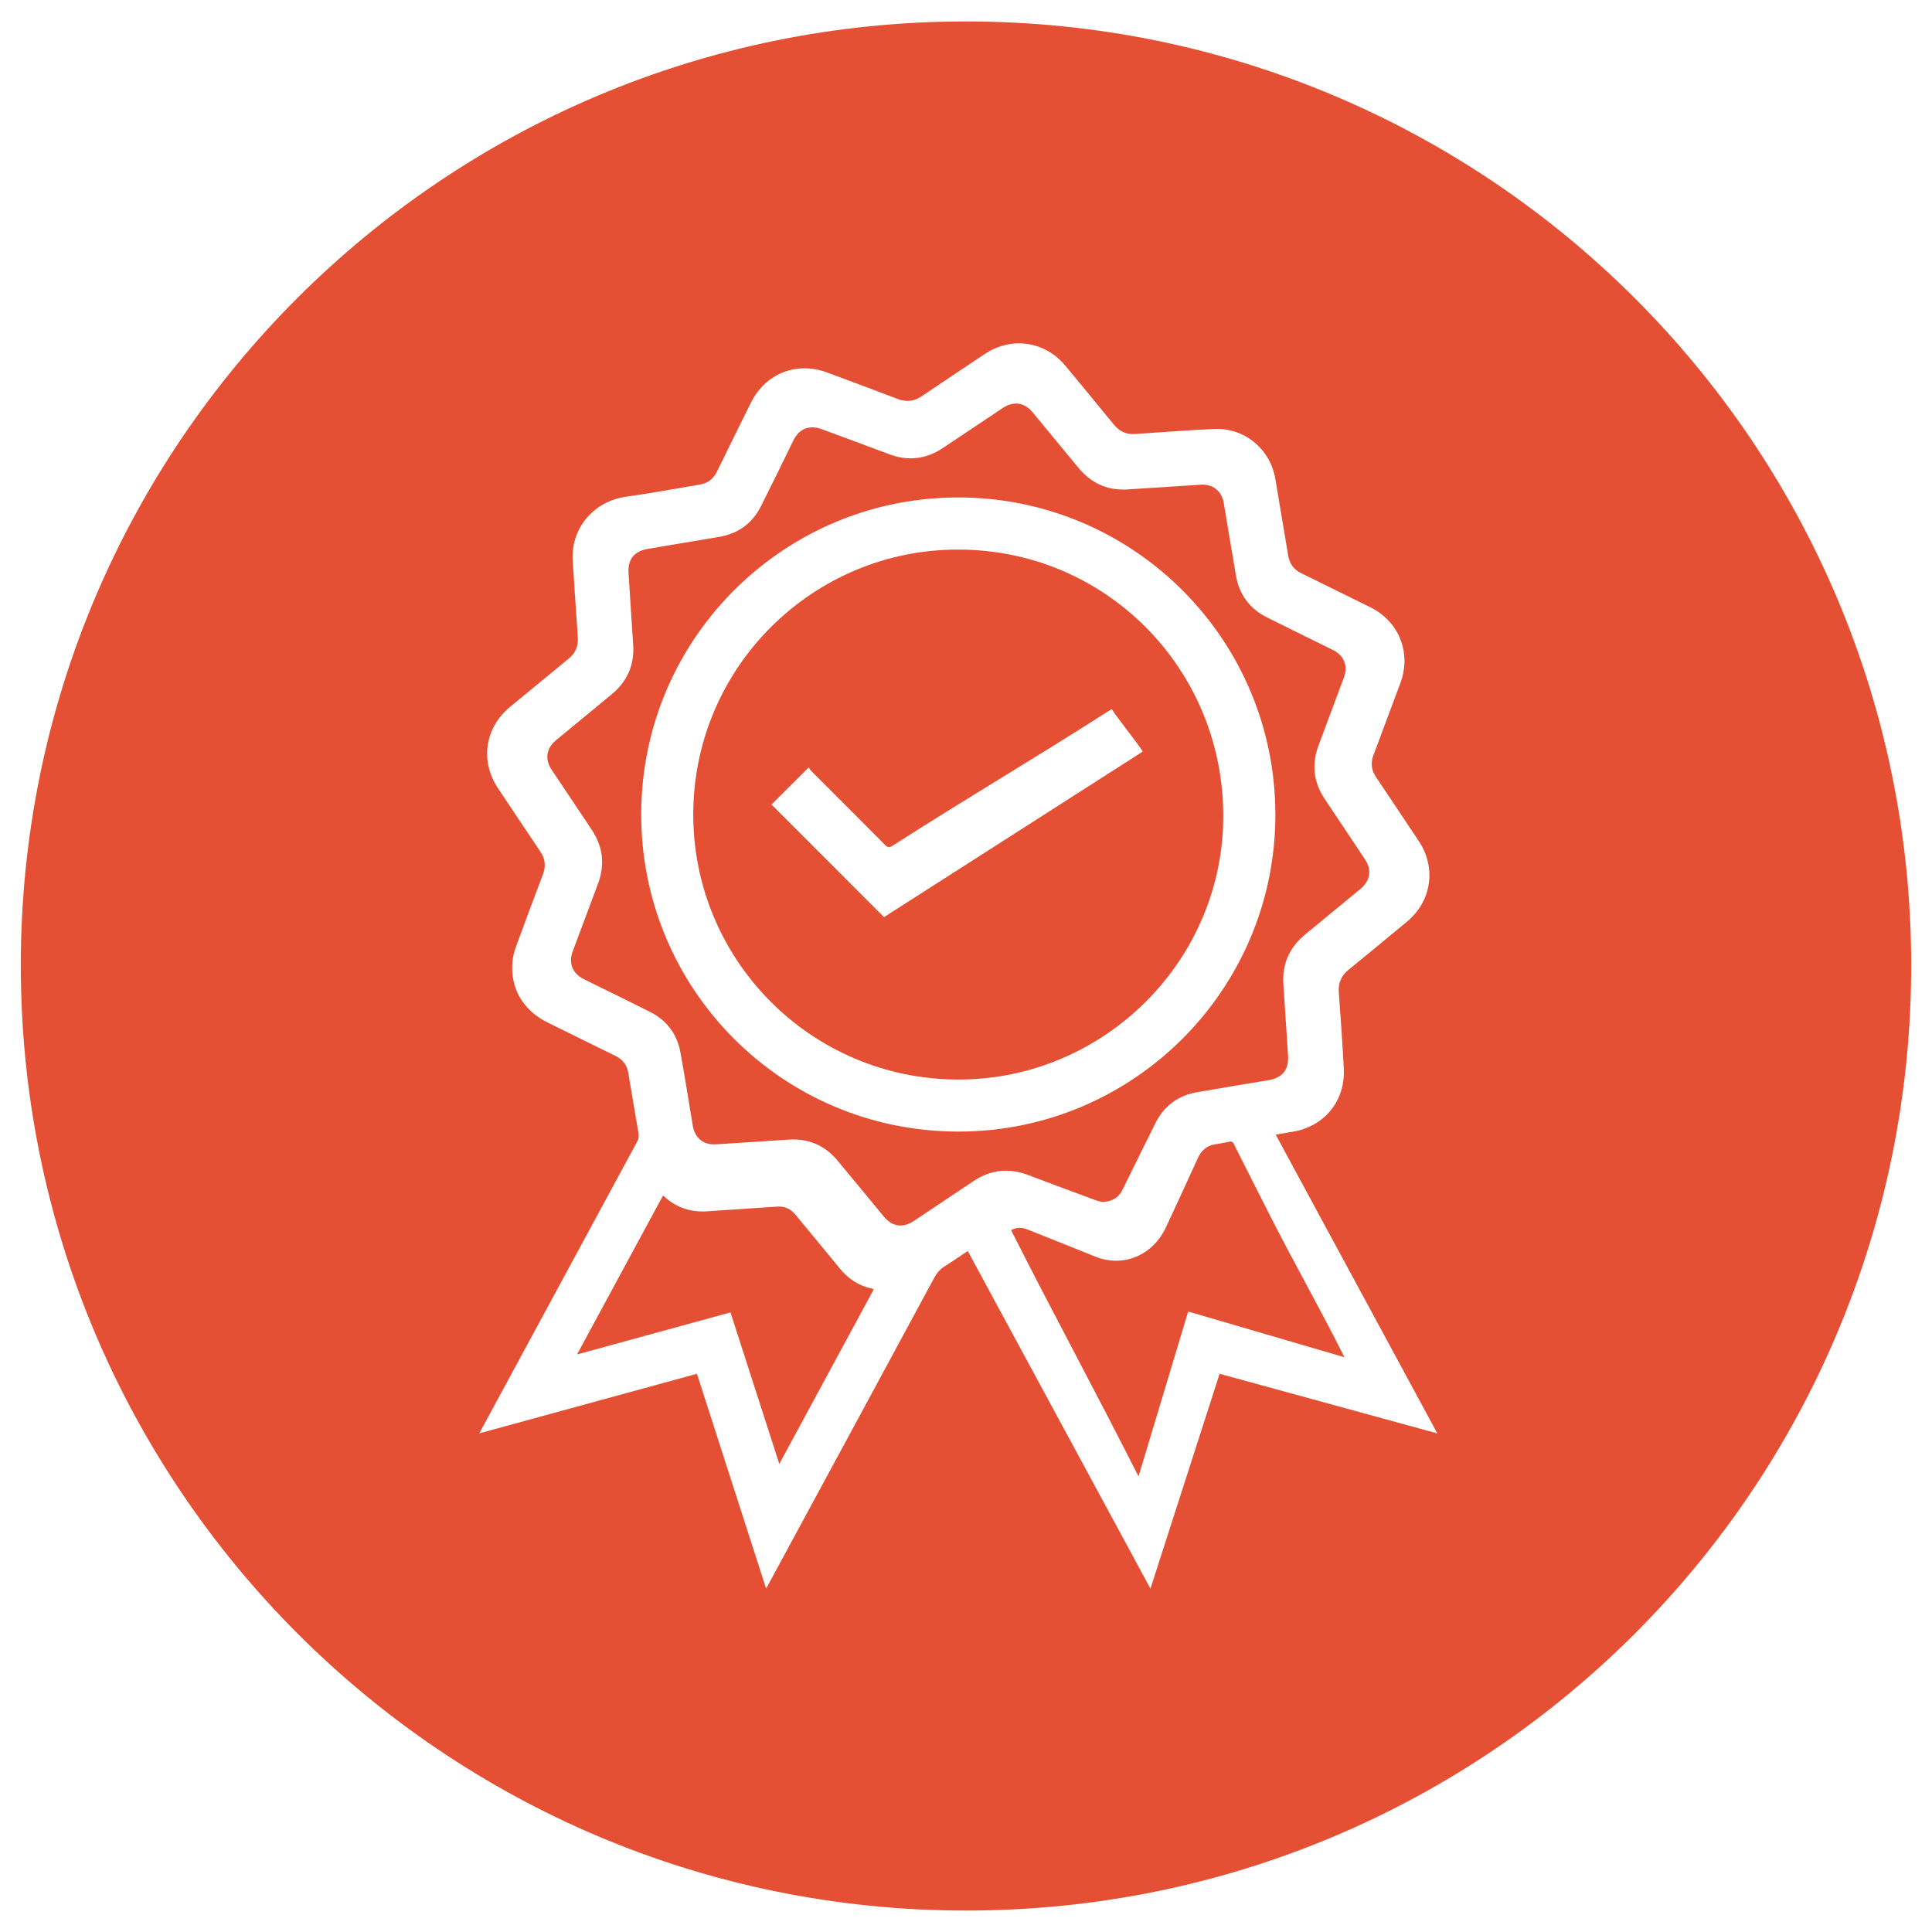
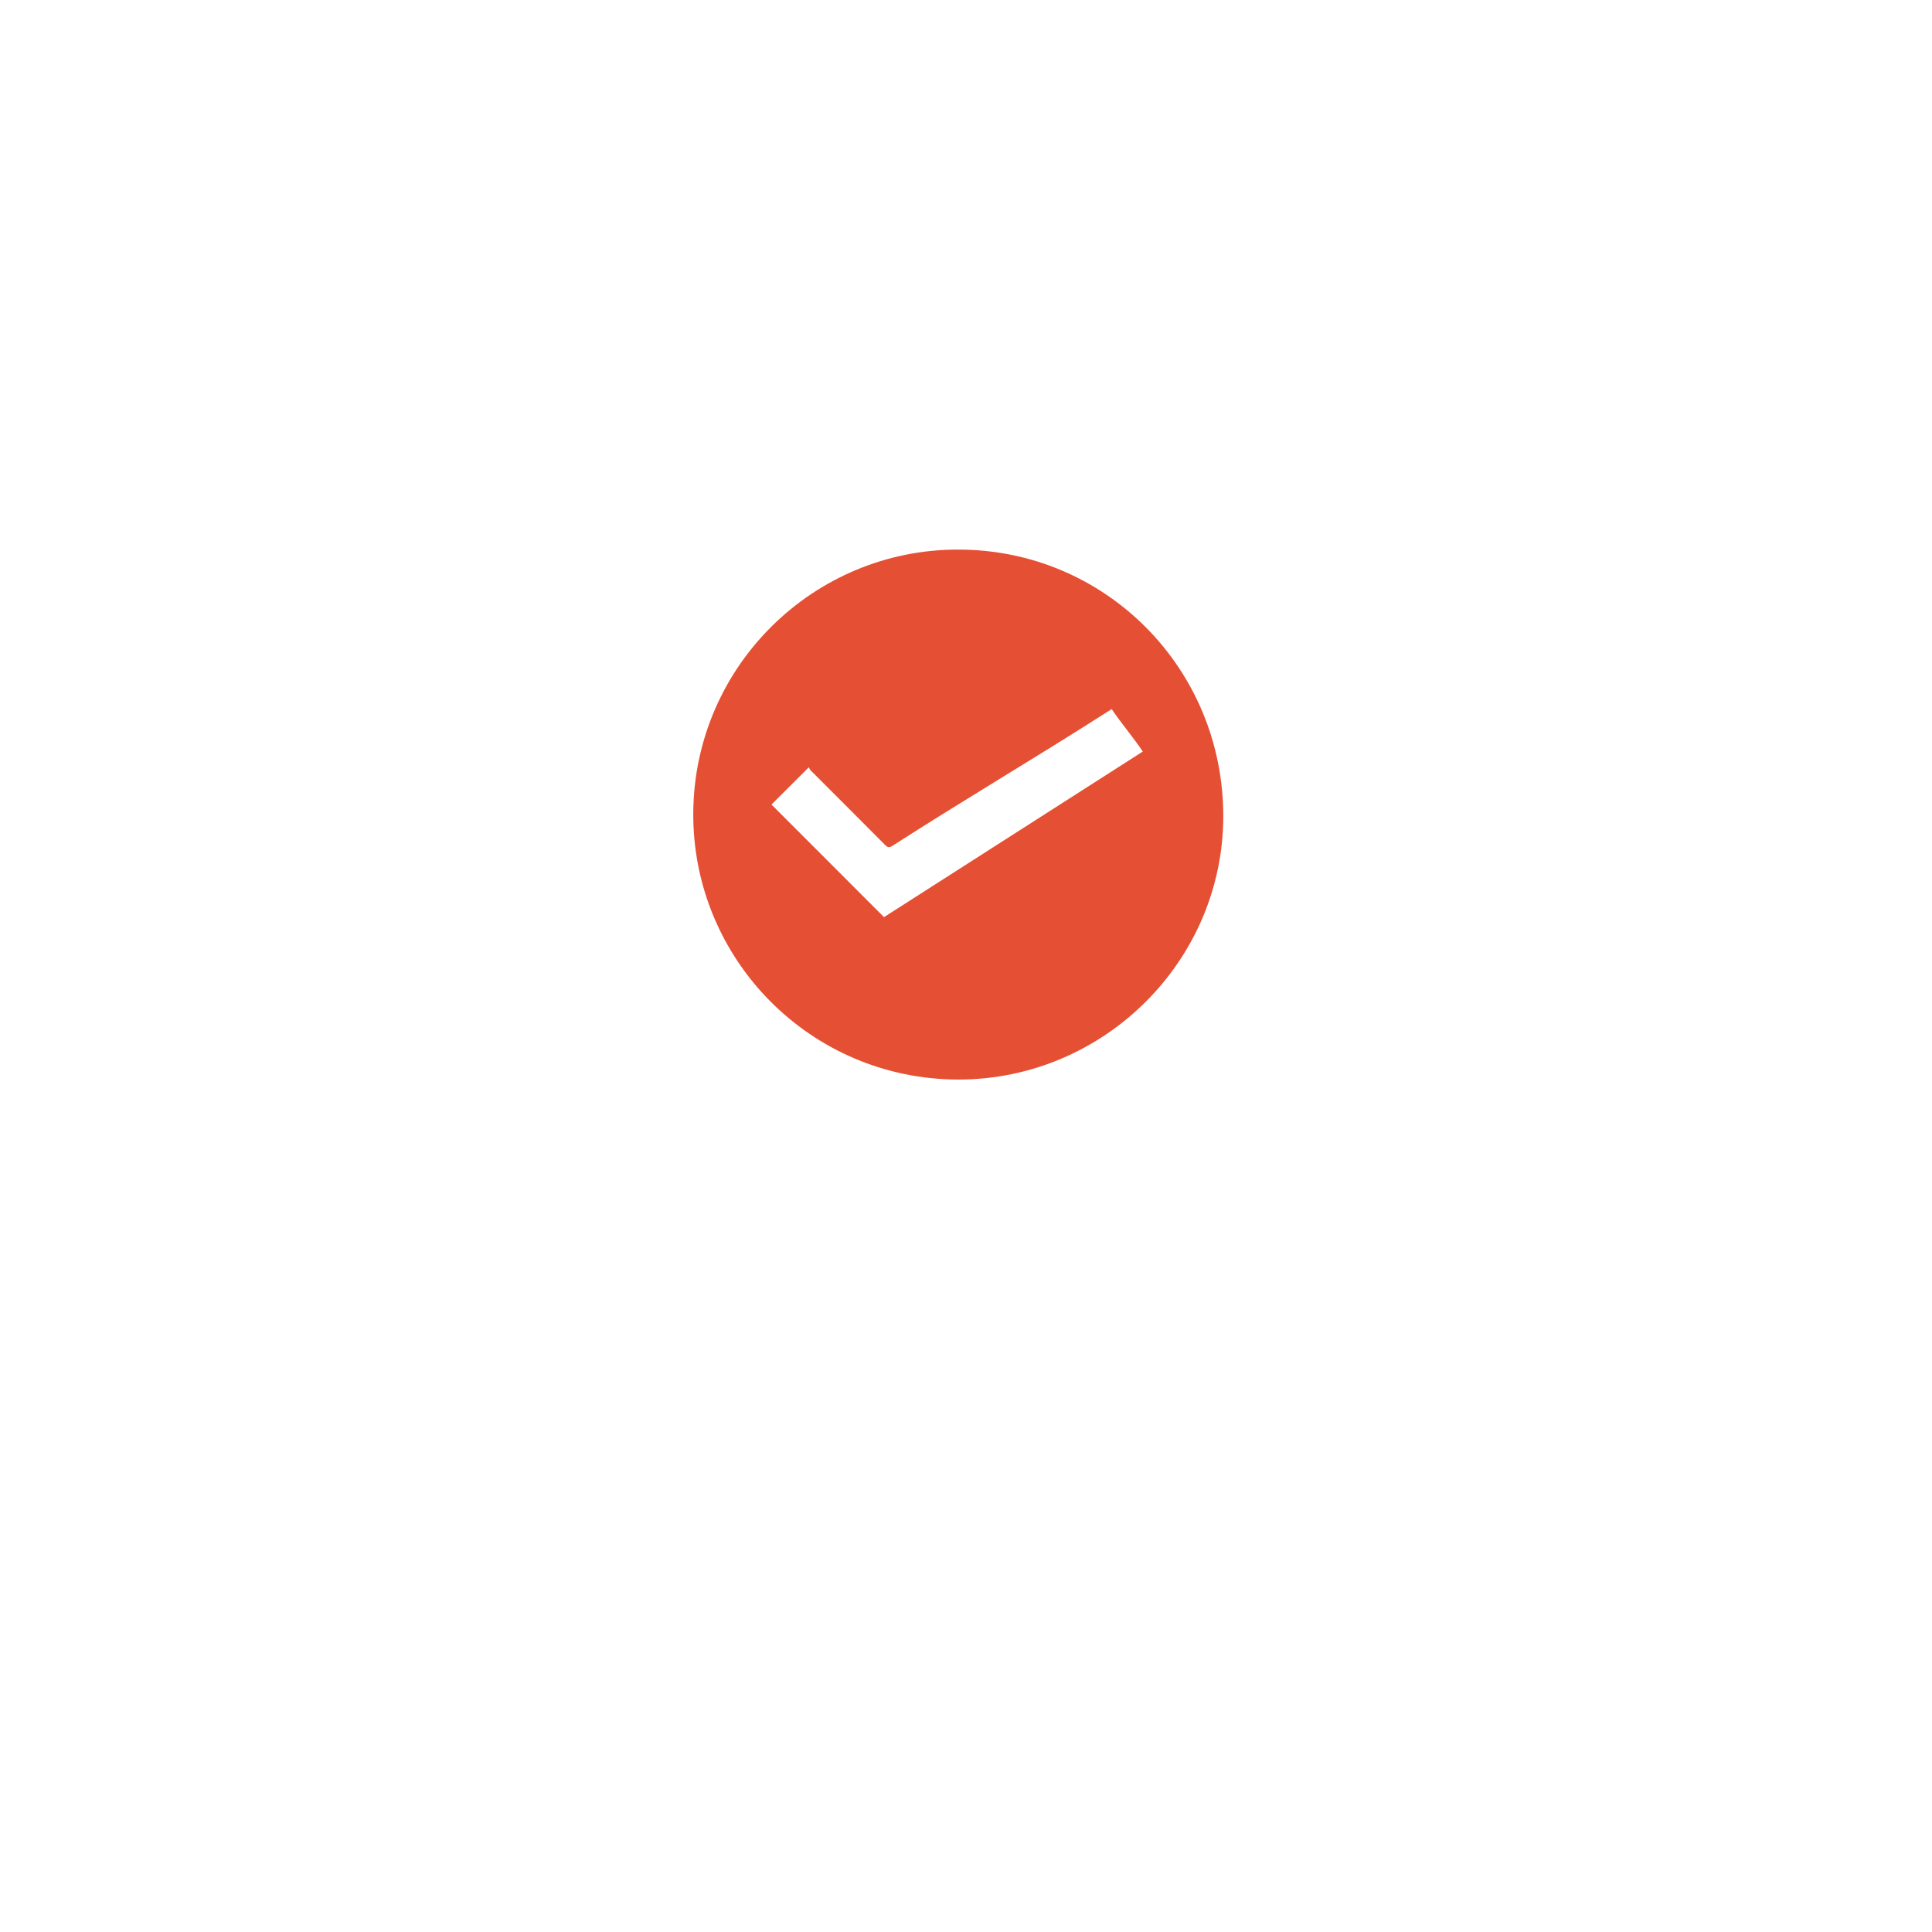
<svg xmlns="http://www.w3.org/2000/svg" id="Camada_1" viewBox="0 0 300 300">
  <defs>
    <style>
      .cls-1 {
        fill: #e55034;
      }
    </style>
  </defs>
  <path class="cls-1" d="M148.82,85.34c-22.45-.06-40.99,18.09-41.17,40.82-.17,22.75,18.18,41.44,41.13,41.47,22.61.03,41.16-18.42,41.17-40.89.01-22.96-18.31-41.4-41.13-41.4ZM137.27,142.41c-5.86-5.86-11.68-11.68-17.47-17.48,1.32-1.32,4.29-4.29,5.79-5.78.08.13.16.34.3.49,4.4,4.4,7.16,7.15,11.55,11.57.38.38.62.45,1.12.14,11.71-7.52,21.83-13.42,33.55-20.92.15-.09.3-.18.52-.32,1.06,1.65,3.75,4.92,4.82,6.59-13.43,8.6-26.83,17.17-40.18,25.71Z" />
-   <path class="cls-1" d="M135.44,200.11c-2.09-.44-3.74-1.54-5.08-3.19-2.26-2.77-4.55-5.52-6.82-8.28-.75-.92-1.69-1.36-2.87-1.28-3.62.24-7.23.48-10.85.73-2.52.17-4.73-.54-6.62-2.24-.07-.06-.14-.11-.25-.2-4.89,9.04-8.42,15.55-13.35,24.67,8.02-2.19,15.9-4.35,23.83-6.53,2.52,7.83,5.03,15.62,7.58,23.53,5.37-9.93,9.34-17.27,14.67-27.12-.12-.04-.18-.07-.24-.09ZM208.46,210.14c-4.11-8.14-7.4-13.77-11.52-21.91-1.78-3.53-3.58-7.05-5.35-10.59-.17-.34-.33-.44-.69-.36-.74.17-1.48.29-2.23.41-1.28.19-2.13.95-2.69,2.18-1.62,3.56-3.26,7.12-4.91,10.66-2.05,4.41-6.63,6.33-10.95,4.61-2.35-.94-4.69-1.88-7.04-2.82-1.23-.49-2.46-.99-3.69-1.46-.8-.31-1.59-.27-2.39.16,6.87,13.58,12.89,24.6,19.79,38.24,2.6-8.63,5.15-17.11,7.71-25.61,8.1,2.37,16.12,4.72,24.26,7.1-.14-.28-.22-.44-.3-.61ZM211.92,133.38c-2.07-3.1-4.15-6.2-6.21-9.3-1.74-2.6-2.07-5.38-.97-8.32,1.31-3.52,2.63-7.04,3.94-10.56.67-1.79.03-3.41-1.68-4.26-3.41-1.69-6.84-3.35-10.24-5.06-2.7-1.35-4.33-3.53-4.84-6.5-.66-3.77-1.27-7.54-1.9-11.31-.3-1.8-1.71-2.93-3.53-2.81-3.82.24-7.63.51-11.45.74-3.1.18-5.61-.97-7.58-3.36-2.36-2.86-4.72-5.72-7.08-8.58-1.3-1.58-2.98-1.83-4.68-.7-3.08,2.06-6.16,4.12-9.25,6.18-2.63,1.77-5.44,2.1-8.41.98-3.5-1.31-7-2.63-10.52-3.91-.51-.19-1.11-.29-1.65-.24-1.33.11-2.15.94-2.73,2.12-1.64,3.4-3.3,6.79-5,10.16-1.35,2.65-3.55,4.22-6.48,4.72-3.67.63-7.35,1.22-11.02,1.85-2.19.38-3.18,1.61-3.04,3.82.23,3.7.48,7.4.72,11.1.2,3.13-.93,5.69-3.35,7.68-2.88,2.37-5.75,4.74-8.62,7.11-1.53,1.26-1.79,2.96-.69,4.6,2.07,3.1,4.14,6.2,6.21,9.29,1.76,2.64,2.1,5.44.98,8.42-1.31,3.48-2.61,6.97-3.91,10.46-.7,1.87-.04,3.48,1.75,4.36,3.43,1.68,6.87,3.36,10.28,5.08,2.59,1.31,4.17,3.44,4.69,6.29.68,3.77,1.28,7.57,1.91,11.36.32,1.91,1.65,3.02,3.59,2.9,3.74-.23,7.47-.47,11.21-.73,3.1-.21,5.68.84,7.67,3.24,2.41,2.88,4.79,5.79,7.18,8.69,1.31,1.59,2.97,1.84,4.68.7,3.08-2.06,6.17-4.12,9.25-6.18,2.65-1.78,5.47-2.09,8.46-.97,3.48,1.32,6.97,2.62,10.47,3.91.41.16.86.23,1.12.3,1.51-.09,2.5-.68,3.09-1.88,1.72-3.48,3.41-6.96,5.15-10.42,1.33-2.64,3.5-4.24,6.41-4.75,3.7-.65,7.41-1.25,11.11-1.87,2.15-.36,3.18-1.61,3.05-3.77-.23-3.71-.49-7.43-.73-11.15-.2-3.13.94-5.68,3.35-7.68,2.87-2.35,5.73-4.71,8.59-7.07,1.58-1.31,1.83-2.99.7-4.68ZM148.82,175.71c-27.44,0-49.45-22.29-49.25-49.6.2-27.33,22.6-49.24,49.93-48.86,26.77.37,48.53,22.16,48.54,49.25,0,27.15-22.05,49.22-49.22,49.21ZM211.92,133.38c-2.07-3.1-4.15-6.2-6.21-9.3-1.74-2.6-2.07-5.38-.97-8.32,1.31-3.52,2.63-7.04,3.94-10.56.67-1.79.03-3.41-1.68-4.26-3.41-1.69-6.84-3.35-10.24-5.06-2.7-1.35-4.33-3.53-4.84-6.5-.66-3.77-1.27-7.54-1.9-11.31-.3-1.8-1.71-2.93-3.53-2.81-3.82.24-7.63.51-11.45.74-3.1.18-5.61-.97-7.58-3.36-2.36-2.86-4.72-5.72-7.08-8.58-1.3-1.58-2.98-1.83-4.68-.7-3.08,2.06-6.16,4.12-9.25,6.18-2.63,1.77-5.44,2.1-8.41.98-3.5-1.31-7-2.63-10.52-3.91-.51-.19-1.11-.29-1.65-.24-1.33.11-2.15.94-2.73,2.12-1.64,3.4-3.3,6.79-5,10.16-1.35,2.65-3.55,4.22-6.48,4.72-3.67.63-7.35,1.22-11.02,1.85-2.19.38-3.18,1.61-3.04,3.82.23,3.7.48,7.4.72,11.1.2,3.13-.93,5.69-3.35,7.68-2.88,2.37-5.75,4.74-8.62,7.11-1.53,1.26-1.79,2.96-.69,4.6,2.07,3.1,4.14,6.2,6.21,9.29,1.76,2.64,2.1,5.44.98,8.42-1.31,3.48-2.61,6.97-3.91,10.46-.7,1.87-.04,3.48,1.75,4.36,3.43,1.68,6.87,3.36,10.28,5.08,2.59,1.31,4.17,3.44,4.69,6.29.68,3.77,1.28,7.57,1.91,11.36.32,1.91,1.65,3.02,3.59,2.9,3.74-.23,7.47-.47,11.21-.73,3.1-.21,5.68.84,7.67,3.24,2.41,2.88,4.79,5.79,7.18,8.69,1.31,1.59,2.97,1.84,4.68.7,3.08-2.06,6.17-4.12,9.25-6.18,2.65-1.78,5.47-2.09,8.46-.97,3.48,1.32,6.97,2.62,10.47,3.91.41.16.86.23,1.12.3,1.51-.09,2.5-.68,3.09-1.88,1.72-3.48,3.41-6.96,5.15-10.42,1.33-2.64,3.5-4.24,6.41-4.75,3.7-.65,7.41-1.25,11.11-1.87,2.15-.36,3.18-1.61,3.05-3.77-.23-3.71-.49-7.43-.73-11.15-.2-3.13.94-5.68,3.35-7.68,2.87-2.35,5.73-4.71,8.59-7.07,1.58-1.31,1.83-2.99.7-4.68ZM148.82,175.71c-27.44,0-49.45-22.29-49.25-49.6.2-27.33,22.6-49.24,49.93-48.86,26.77.37,48.53,22.16,48.54,49.25,0,27.15-22.05,49.22-49.22,49.21ZM196.94,188.23c-1.78-3.53-3.58-7.05-5.35-10.59-.17-.34-.33-.44-.69-.36-.74.17-1.48.29-2.23.41-1.28.19-2.13.95-2.69,2.18-1.62,3.56-3.26,7.12-4.91,10.66-2.05,4.41-6.63,6.33-10.95,4.61-2.35-.94-4.69-1.88-7.04-2.82-1.23-.49-2.46-.99-3.69-1.46-.8-.31-1.59-.27-2.39.16,6.87,13.58,12.89,24.6,19.79,38.24,2.6-8.63,5.15-17.11,7.71-25.61,8.1,2.37,16.12,4.72,24.26,7.1-.14-.28-.22-.44-.3-.61-4.11-8.14-7.4-13.77-11.52-21.91ZM130.36,196.92c-2.26-2.77-4.55-5.52-6.82-8.28-.75-.92-1.69-1.36-2.87-1.28-3.62.24-7.23.48-10.85.73-2.52.17-4.73-.54-6.62-2.24-.07-.06-.14-.11-.25-.2-4.89,9.04-8.42,15.55-13.35,24.67,8.02-2.19,15.9-4.35,23.83-6.53,2.52,7.83,5.03,15.62,7.58,23.53,5.37-9.93,9.34-17.27,14.67-27.12-.12-.04-.18-.07-.24-.09-2.09-.44-3.74-1.54-5.08-3.19ZM150,3.33C68.86,3.33,3.23,68.96,3.23,149.9s65.63,146.77,146.77,146.77,146.77-65.63,146.77-146.77S230.94,3.33,150,3.33ZM189.38,213.32c-3.58,11.1-7.14,22.16-10.74,33.36-9.49-17.54-18.92-34.96-28.37-52.43-1.22.82-2.38,1.63-3.58,2.38-.71.44-1.2,1.01-1.6,1.74-8.56,15.86-17.14,31.71-25.72,47.56-.11.21-.23.42-.41.74-3.6-11.18-7.15-22.23-10.74-33.35-11.23,3.07-22.44,6.15-33.79,9.25.15-.28.23-.44.32-.6,8.05-14.88,16.1-29.76,24.16-44.64.24-.44.32-.84.24-1.34-.55-3.14-1.06-6.29-1.6-9.44-.2-1.19-.87-2.04-1.95-2.57-3.52-1.74-7.04-3.48-10.57-5.21-3.8-1.86-5.85-5.34-5.45-9.45.07-.81.29-1.63.57-2.4,1.36-3.73,2.76-7.46,4.17-11.18.47-1.25.34-2.39-.41-3.49-2.2-3.28-4.39-6.56-6.58-9.84-2.82-4.23-2.05-9.41,1.88-12.65,3.03-2.5,6.06-5,9.1-7.49,1.08-.88,1.51-1.98,1.41-3.38-.29-3.93-.52-7.87-.79-11.8-.33-4.77,2.98-9.21,8.3-9.96,3.85-.54,7.68-1.25,11.52-1.9,1.21-.21,2.05-.92,2.59-2.02,1.74-3.56,3.49-7.11,5.25-10.66,2.28-4.58,7.11-6.48,11.89-4.69,3.62,1.35,7.26,2.69,10.88,4.08,1.38.53,2.6.39,3.82-.45,3.22-2.19,6.47-4.33,9.7-6.5,4.2-2.8,9.4-2.03,12.61,1.87,2.5,3.03,5.01,6.05,7.49,9.1.87,1.06,1.94,1.53,3.32,1.43,4.07-.28,8.15-.58,12.23-.78,4.71-.23,8.75,3.14,9.51,7.8.66,3.96,1.33,7.91,1.99,11.87.21,1.26.87,2.16,2.01,2.72,3.58,1.76,7.17,3.53,10.75,5.3,4.46,2.2,6.4,7.09,4.66,11.77-1.39,3.73-2.78,7.46-4.18,11.18-.46,1.22-.33,2.33.39,3.4,2.21,3.29,4.4,6.6,6.61,9.89,2.79,4.14,2.06,9.38-1.79,12.57-3.02,2.5-6.02,5-9.06,7.46-1.17.95-1.65,2.08-1.53,3.59.3,3.91.57,7.83.77,11.75.27,5.05-3.03,9.05-8.02,9.84-.83.13-1.65.28-2.55.44,8.36,15.46,16.69,30.85,25.1,46.39-11.35-3.11-22.56-6.18-33.81-9.26ZM170.08,186.35c.41.16.86.23,1.12.3,1.51-.09,2.5-.68,3.09-1.88,1.72-3.48,3.41-6.96,5.15-10.42,1.33-2.64,3.5-4.24,6.41-4.75,3.7-.65,7.41-1.25,11.11-1.87,2.15-.36,3.18-1.61,3.05-3.77-.23-3.71-.49-7.43-.73-11.15-.2-3.13.94-5.68,3.35-7.68,2.87-2.35,5.73-4.71,8.59-7.07,1.58-1.31,1.83-2.99.7-4.68-2.07-3.1-4.15-6.2-6.21-9.3-1.74-2.6-2.07-5.38-.97-8.32,1.31-3.52,2.63-7.04,3.94-10.56.67-1.79.03-3.41-1.68-4.26-3.41-1.69-6.84-3.35-10.24-5.06-2.7-1.35-4.33-3.53-4.84-6.5-.66-3.77-1.27-7.54-1.9-11.31-.3-1.8-1.71-2.93-3.53-2.81-3.82.24-7.63.51-11.45.74-3.1.18-5.61-.97-7.58-3.36-2.36-2.86-4.72-5.72-7.08-8.58-1.3-1.58-2.98-1.83-4.68-.7-3.08,2.06-6.16,4.12-9.25,6.18-2.63,1.77-5.44,2.1-8.41.98-3.5-1.31-7-2.63-10.52-3.91-.51-.19-1.11-.29-1.65-.24-1.33.11-2.15.94-2.73,2.12-1.64,3.4-3.3,6.79-5,10.16-1.35,2.65-3.55,4.22-6.48,4.72-3.67.63-7.35,1.22-11.02,1.85-2.19.38-3.18,1.61-3.04,3.82.23,3.7.48,7.4.72,11.1.2,3.13-.93,5.69-3.35,7.68-2.88,2.37-5.75,4.74-8.62,7.11-1.53,1.26-1.79,2.96-.69,4.6,2.07,3.1,4.14,6.2,6.21,9.29,1.76,2.64,2.1,5.44.98,8.42-1.31,3.48-2.61,6.97-3.91,10.46-.7,1.87-.04,3.48,1.75,4.36,3.43,1.68,6.87,3.36,10.28,5.08,2.59,1.31,4.17,3.44,4.69,6.29.68,3.77,1.28,7.57,1.91,11.36.32,1.91,1.65,3.02,3.59,2.9,3.74-.23,7.47-.47,11.21-.73,3.1-.21,5.68.84,7.67,3.24,2.41,2.88,4.79,5.79,7.18,8.69,1.31,1.59,2.97,1.84,4.68.7,3.08-2.06,6.17-4.12,9.25-6.18,2.65-1.78,5.47-2.09,8.46-.97,3.48,1.32,6.97,2.62,10.47,3.91ZM148.82,175.71c-27.44,0-49.45-22.29-49.25-49.6.2-27.33,22.6-49.24,49.93-48.86,26.77.37,48.53,22.16,48.54,49.25,0,27.15-22.05,49.22-49.22,49.21ZM191.59,177.64c-.17-.34-.33-.44-.69-.36-.74.17-1.48.29-2.23.41-1.28.19-2.13.95-2.69,2.18-1.62,3.56-3.26,7.12-4.91,10.66-2.05,4.41-6.63,6.33-10.95,4.61-2.35-.94-4.69-1.88-7.04-2.82-1.23-.49-2.46-.99-3.69-1.46-.8-.31-1.59-.27-2.39.16,6.87,13.58,12.89,24.6,19.79,38.24,2.6-8.63,5.15-17.11,7.71-25.61,8.1,2.37,16.12,4.72,24.26,7.1-.14-.28-.22-.44-.3-.61-4.11-8.14-7.4-13.77-11.52-21.91-1.78-3.53-3.58-7.05-5.35-10.59ZM130.36,196.92c-2.26-2.77-4.55-5.52-6.82-8.28-.75-.92-1.69-1.36-2.87-1.28-3.62.24-7.23.48-10.85.73-2.52.17-4.73-.54-6.62-2.24-.07-.06-.14-.11-.25-.2-4.89,9.04-8.42,15.55-13.35,24.67,8.02-2.19,15.9-4.35,23.83-6.53,2.52,7.83,5.03,15.62,7.58,23.53,5.37-9.93,9.34-17.27,14.67-27.12-.12-.04-.18-.07-.24-.09-2.09-.44-3.74-1.54-5.08-3.19Z" />
</svg>